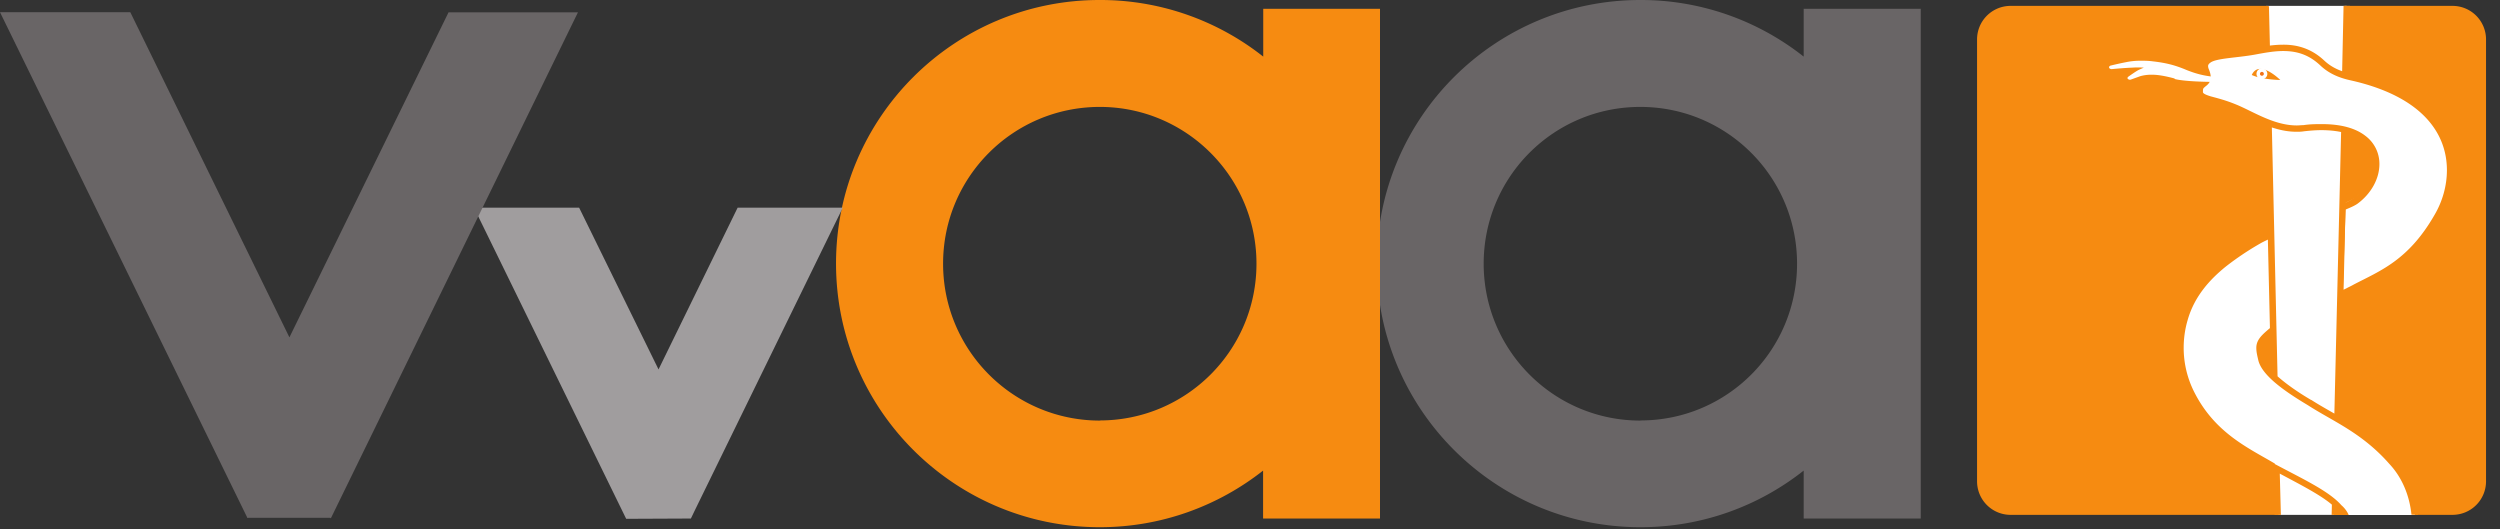
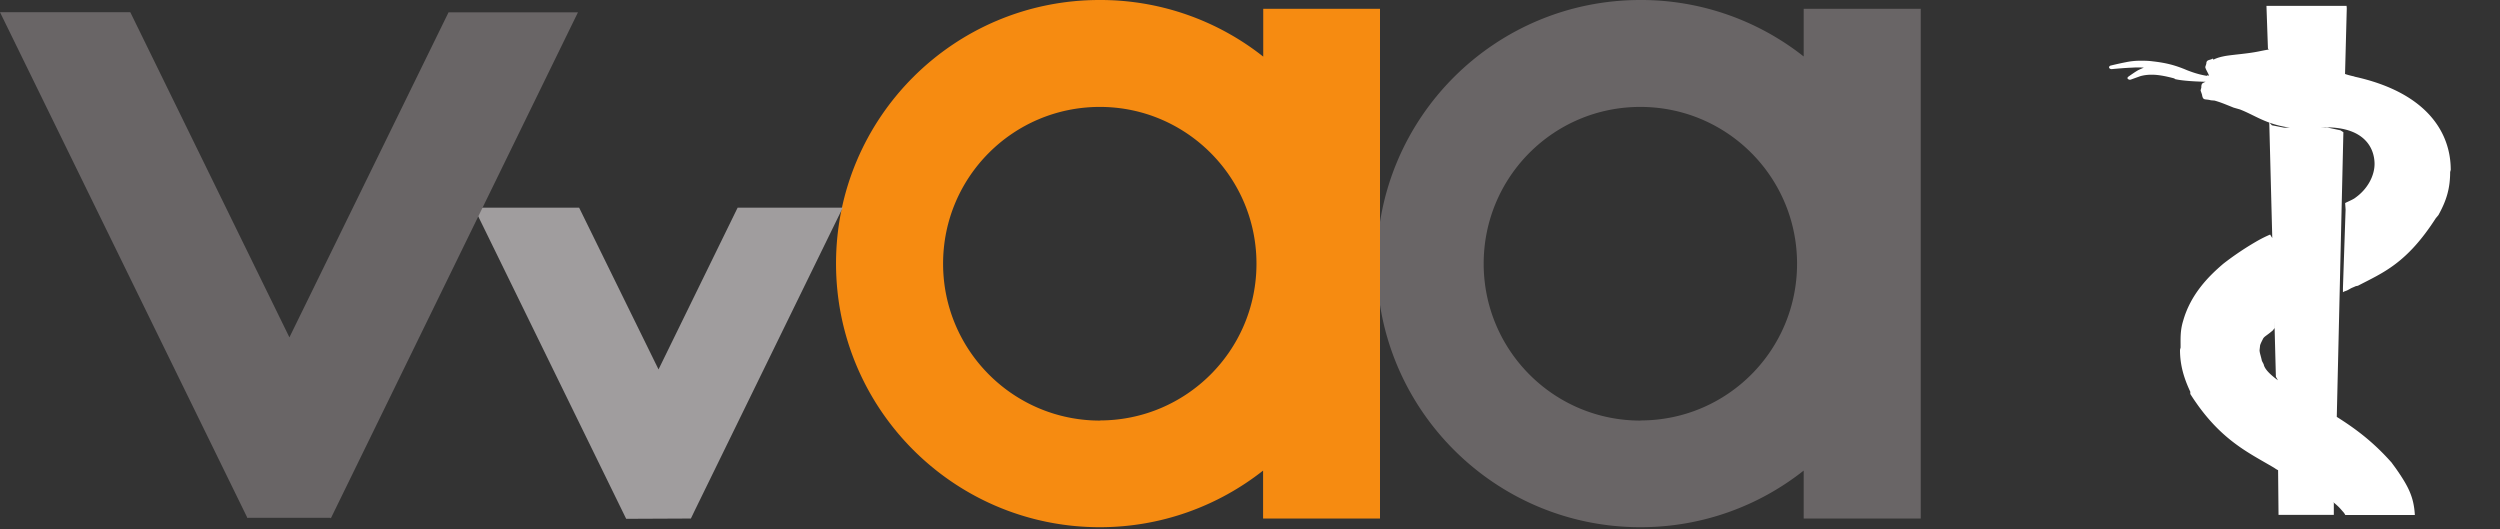
<svg xmlns="http://www.w3.org/2000/svg" width="170" height="36">
  <rect width="100%" height="100%" fill="#333333" stroke="none" />
  <title>vvaa-zorgverzekering</title>
  <g fill="none">
-     <path fill="#F68B11" d="M155 35s-.24-.52.06-.58c1-.2 3.57-.04 3.57.6h.58c.3 0-.2-.5.07-.5.83 0 3.8-.24 4.6-.24.6 0-.13.73.4.73h2.5a2.28 2.28 0 0 0 2.27-2.27V2.68A2.28 2.28 0 0 0 166.76.4h-7.3c.03 1.07-5.27 1.55-5.3 0h-17.45a2.28 2.28 0 0 0-2.27 2.28v30.05a2.28 2.28 0 0 0 2.28 2.28H155" />
-     <path fill="#696566" fill-rule="nonzero" d="M111.55 28.6c-5.9 0-10.66-4.78-10.66-10.67 0-5.9 4.76-10.66 10.65-10.66 5.9 0 10.66 4.77 10.66 10.66 0 5.9-4.76 10.66-10.65 10.66zm11.1-28v3.25A17.84 17.84 0 0 0 111.55 0C101.65 0 93.62 8 93.62 17.92c0 9.9 8.03 17.93 17.93 17.93 4.2 0 8.05-1.44 11.1-3.85v3.26h7.96V.6h-7.95z" />
+     <path fill="#696566" fill-rule="nonzero" d="M111.55 28.6c-5.9 0-10.66-4.78-10.66-10.67 0-5.9 4.76-10.66 10.65-10.66 5.9 0 10.66 4.77 10.66 10.66 0 5.9-4.76 10.66-10.65 10.66m11.1-28v3.25A17.84 17.84 0 0 0 111.55 0C101.65 0 93.62 8 93.62 17.92c0 9.9 8.03 17.93 17.93 17.93 4.2 0 8.05-1.44 11.1-3.85v3.26h7.96V.6h-7.95z" />
    <path fill="#F68B11" fill-rule="nonzero" d="M74.8 28.6c-5.9 0-10.67-4.78-10.67-10.67 0-5.9 4.77-10.66 10.66-10.66 5.87 0 10.65 4.77 10.65 10.66 0 5.9-4.78 10.66-10.66 10.66zM85.9.6v3.25A17.85 17.85 0 0 0 74.77 0C64.88 0 56.85 8 56.85 17.92c0 9.9 8.03 17.93 17.94 17.93 4.18 0 8.04-1.44 11.1-3.85v3.26h7.95V.6H85.9z" />
    <path fill="#A09D9E" fill-rule="nonzero" d="M32.22 14.12h7.16l5.4 11 5.38-11h7.15L47.25 34.7l-.27.56-4.4.02-10.35-21.16" />
    <path fill="#696566" fill-rule="nonzero" d="M22.5 35.24L39.3.84H30.5l-10.82 22.1L8.86.83H0l16.83 34.4.06-.02h5.57l.02.02" />
    <path fill="#FFF" fill-rule="nonzero" d="M160.1 5.2c-.7-.14-1.3-.38-1.85-.9-.86-.8-1.8-1.05-2.74-1.05-.65 0-1.3.12-1.93.25-.75.15-1.56.2-2.22.3-.33.06-.6.13-.85.26l-.03-.08c-.22.13-.45.06-.45.35l-.07.22c0 .12.18.4.23.53.06.17-.08-.02-.08.05l-.05.03c0 .14.13.1-.02.22l-.08.18c-.13.1-.28.05-.27.4l-.05.18c0 .04.1.28.1.32.07.4.2.25.6.36l.25.02c.42.12.6.2 1.3.48l.42.12c1.04.4 1.78 1.02 3.46 1.25l.4.08c.15 0 .12.1.3.07l.24-.1c.43-.06.76-.06 1.12-.06l.4-.02c2.5.02 3.23 1.35 3.24 2.48 0 .82-.48 1.72-1.3 2.3-.08.07-.26.16-.5.27-.06.03-.14.06-.2.1l.03.44-.18 5.34v.28c.18-.1.1-.04.3-.13l.15-.08c.16-.1.26-.12.42-.2l.15-.03c1.73-.9 3.32-1.52 5.3-4.6l.17-.2c.54-.97.8-1.8.8-2.93l.04-.15c0-2.6-1.7-5.28-6.56-6.34zm2.55 26.28c-1.94-2.2-3.74-3.1-5.4-4.15-1.62-.95-3.2-1.87-3.32-2.56l-.12-.23c-.07-.33-.16-.56-.16-.73l.03-.26c0-.1.07-.23.1-.3l.1-.2c.08-.17.25-.22.67-.58l.12-.16-.1-5.3v-.73l-.2-.33a8.4 8.4 0 0 0-.78.38 19.94 19.94 0 0 0-2.4 1.6c-1 .85-2.23 2.08-2.74 3.9-.2.66-.17 1.16-.17 1.8l-.04.16c0 1.07.28 1.95.7 2.85v.15c1.96 3.1 3.93 3.97 5.7 5.02l.15.1c1.84 1 3.6 1.83 4.37 2.7l.14.16a1 1 0 0 1 .18.25h4.73c-.07-1.23-.44-1.95-1.3-3.18l-.25-.34zM158.28 33.8l-1.05-.7-.8-.45-1.4-.7-.12-.07.03 3.13h3.76v-.8l-.13-.2-.28-.2zm-.07-25.12h-2.9l-.82-.16-.18-.2.45 17.3.14.24 1.37 1.1 1.8 1.03.63.4h.2l.45-19.4-.2-.13-.94-.2zM159.57.5c0-.03 0-.06 0-.1h-5.45v.02l.1 2.88.16.18 1.43-.08.43.1 1.25.5.3.35.4.33.7.34.37.2.2-.08.12-4.54V.5z" />
-     <path fill="#F68B11" fill-rule="nonzero" d="M154.47 8.43l-.44-.13.4 17.24.45.33-.4-17.44zm.1 23.33l.1 3.25h.43l-.08-3-.44-.24zm4 3.25h.42v-.6l-.42-.35s0 .34-.02.96zm.14-6.58l.44.28.47-19.82-.42-.1-.47 19.64zM159.8.4h-.44c0 .03 0 .06 0 .08l-.1 4.62.44.14.1-4.76c0-.02 0-.05 0-.08zm-5.52.06c0-.02 0-.04 0-.05h-.43c0 .03 0 .04 0 .06l.06 2.96.45-.05-.07-2.9zM157.16 27.2c-1.64-.96-3.04-2.1-3.17-2.77-.1-.34-.14-.57-.14-.74a.62.62 0 0 1 .05-.26c.07-.18.28-.4.7-.76l-.05-.52c-.58.48-.9.75-1.05 1.12a1.05 1.05 0 0 0-.07.4c0 .26.06.5.14.85.26 1 1.7 2.04 3.36 3.03 1.7 1.1 3.68 1.87 5.55 4 .88.94 1.37 2.17 1.5 3.45h.45c-.15-1.37-.67-2.7-1.63-3.73-1.93-2.2-4-3.02-5.64-4.08zm2.78-22.17c-.7-.15-1.35-.4-1.9-.92-.88-.82-1.85-1.08-2.8-1.07-.68 0-1.35.12-2 .25-.76.15-1.6.2-2.27.3-.33.07-.63.14-.86.27-.23.13-.42.36-.4.66 0 .14.02.26.07.4.07.17.1.3.1.36-.02.14-.05.15-.2.27-.13.1-.36.3-.35.66 0 .03 0 .07 0 .1.07.42.43.54.83.66.42.13 1 .26 1.7.54 1.07.4 2.55 1.45 4.3 1.45.16 0 .33 0 .5-.03.44-.05.84-.08 1.22-.08 2.56.02 3.45 1.12 3.46 2.3 0 .82-.5 1.74-1.32 2.34a3.15 3.15 0 0 1-.5.27c-.08.03-.15.07-.23.1l.04.46.24-.1c.32-.13.57-.25.73-.36.93-.68 1.5-1.7 1.5-2.7a2.37 2.37 0 0 0-.95-1.92c-.64-.5-1.6-.8-2.96-.8-.38 0-.8 0-1.26.07-.15 0-.3.02-.45.02-1.57 0-3-.97-4.14-1.43-.73-.3-1.32-.44-1.72-.55-.42-.13-.53-.22-.52-.3 0 0 0-.04 0-.06 0-.2.05-.2.18-.32.13-.1.36-.28.35-.62 0-.15-.04-.32-.12-.52a.62.62 0 0 1-.06-.23c0-.1.05-.17.2-.27.47-.28 1.8-.3 3-.52.64-.12 1.3-.24 1.9-.24.9 0 1.72.22 2.52.97.63.6 1.36.87 2.1 1.03 4.88 1.1 6.52 3.63 6.52 6.1 0 1.06-.3 2.12-.84 3.04-1.78 3.1-3.7 3.8-5.5 4.74-.17.1-.34.17-.5.26-.13.06-.26.13-.4.2l.02.47.6-.28c.15-.1.3-.2.47-.27 1.8-.93 3.87-1.7 5.7-4.9.56-1 .9-2.13.9-3.28 0-2.68-1.87-5.43-6.87-6.52zm-5.24 26.5c-1.8-1.07-4.17-2.1-5.58-5.05a6.66 6.66 0 0 1-.63-2.83c0-.6.08-1.23.26-1.85.47-1.7 1.6-2.86 2.6-3.67a19.53 19.53 0 0 1 2.34-1.57c.12-.07.28-.15.47-.24l.08-.04v-.48a9.03 9.03 0 0 0-.77.38 19.76 19.76 0 0 0-2.4 1.6c-1 .85-2.23 2.07-2.74 3.9a7 7 0 0 0-.28 1.98 7.1 7.1 0 0 0 .67 3c1.47 3.1 4 4.2 5.76 5.25 1.82 1 3.67 1.87 4.43 2.74.13.1.23.24.3.37h.5c-.1-.24-.27-.47-.5-.67-.85-.97-2.7-1.82-4.53-2.8zM155.06 5.44s-1.44-1.44-1.94-.34c.7.32 1.94.34 1.94.34" />
-     <path fill="#F47216" fill-rule="nonzero" d="M153.56 5.02a.25.25 0 0 0 .5 0 .25.25 0 0 0-.26-.25.25.25 0 0 0-.24.25" />
    <path stroke="#FFF" stroke-width=".237" d="M153.56 5.02a.25.25 0 0 0 .5 0 .25.25 0 0 0-.26-.25.25.25 0 0 0-.24.25z" />
    <path fill="#FFF" fill-rule="nonzero" d="M147.88 5.34c-.67-.18-1.15-.26-1.56-.26-.28 0-.53.03-.78.1l-.64.23c-.07.03-.16 0-.2-.04-.05-.04-.04-.1.02-.15 0 0 .47-.34.7-.46a7.2 7.2 0 0 1 .36-.16 5.7 5.7 0 0 0-.8 0c-.56.02-1.38.1-1.38.1-.08 0-.16-.03-.18-.1-.02-.05.03-.12.1-.14 0 0 .57-.14 1.04-.23a4.8 4.8 0 0 1 1.04-.1c.22 0 .48 0 .78.04.87.1 1.48.24 2.33.6.84.33 1.4.43 2.37.5.1.02.15.03.2.04.02.02.1 0 .12.12-.04.12-.12.1-.13.12a1.34 1.34 0 0 1-.18.02c-.1 0-.25 0-.42 0-.8 0-2.2-.04-2.8-.2" />
  </g>
</svg>